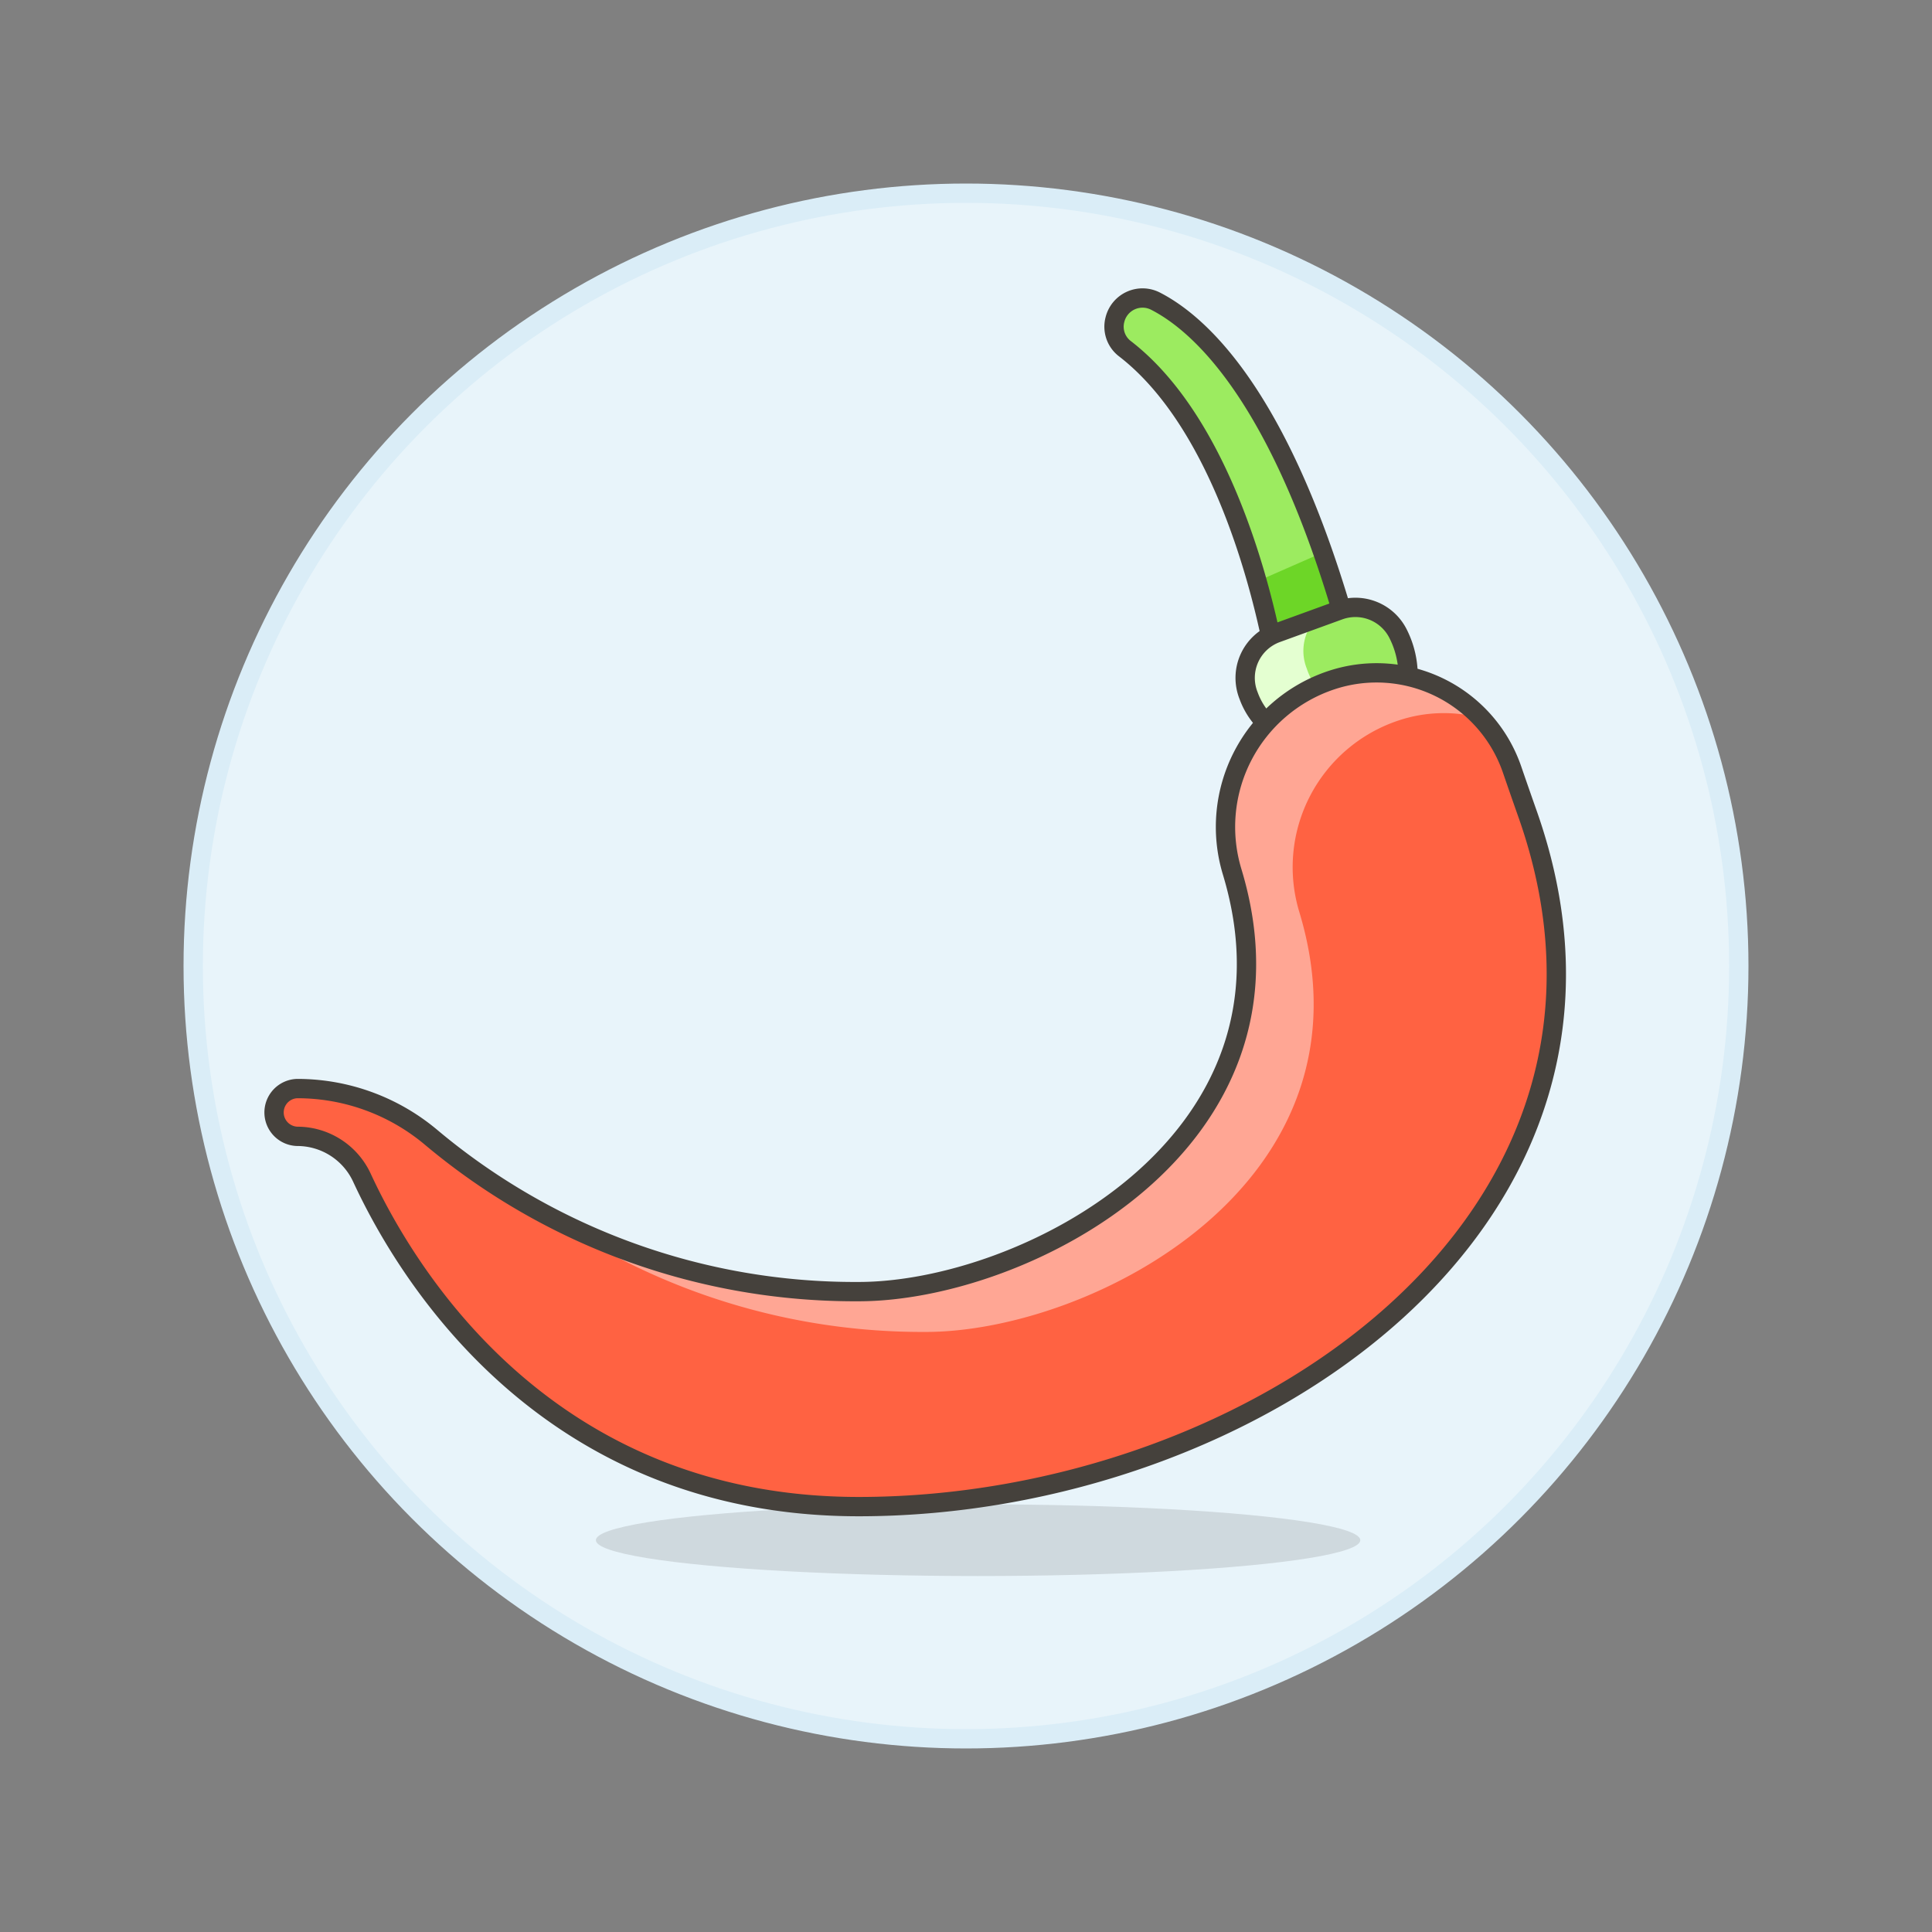
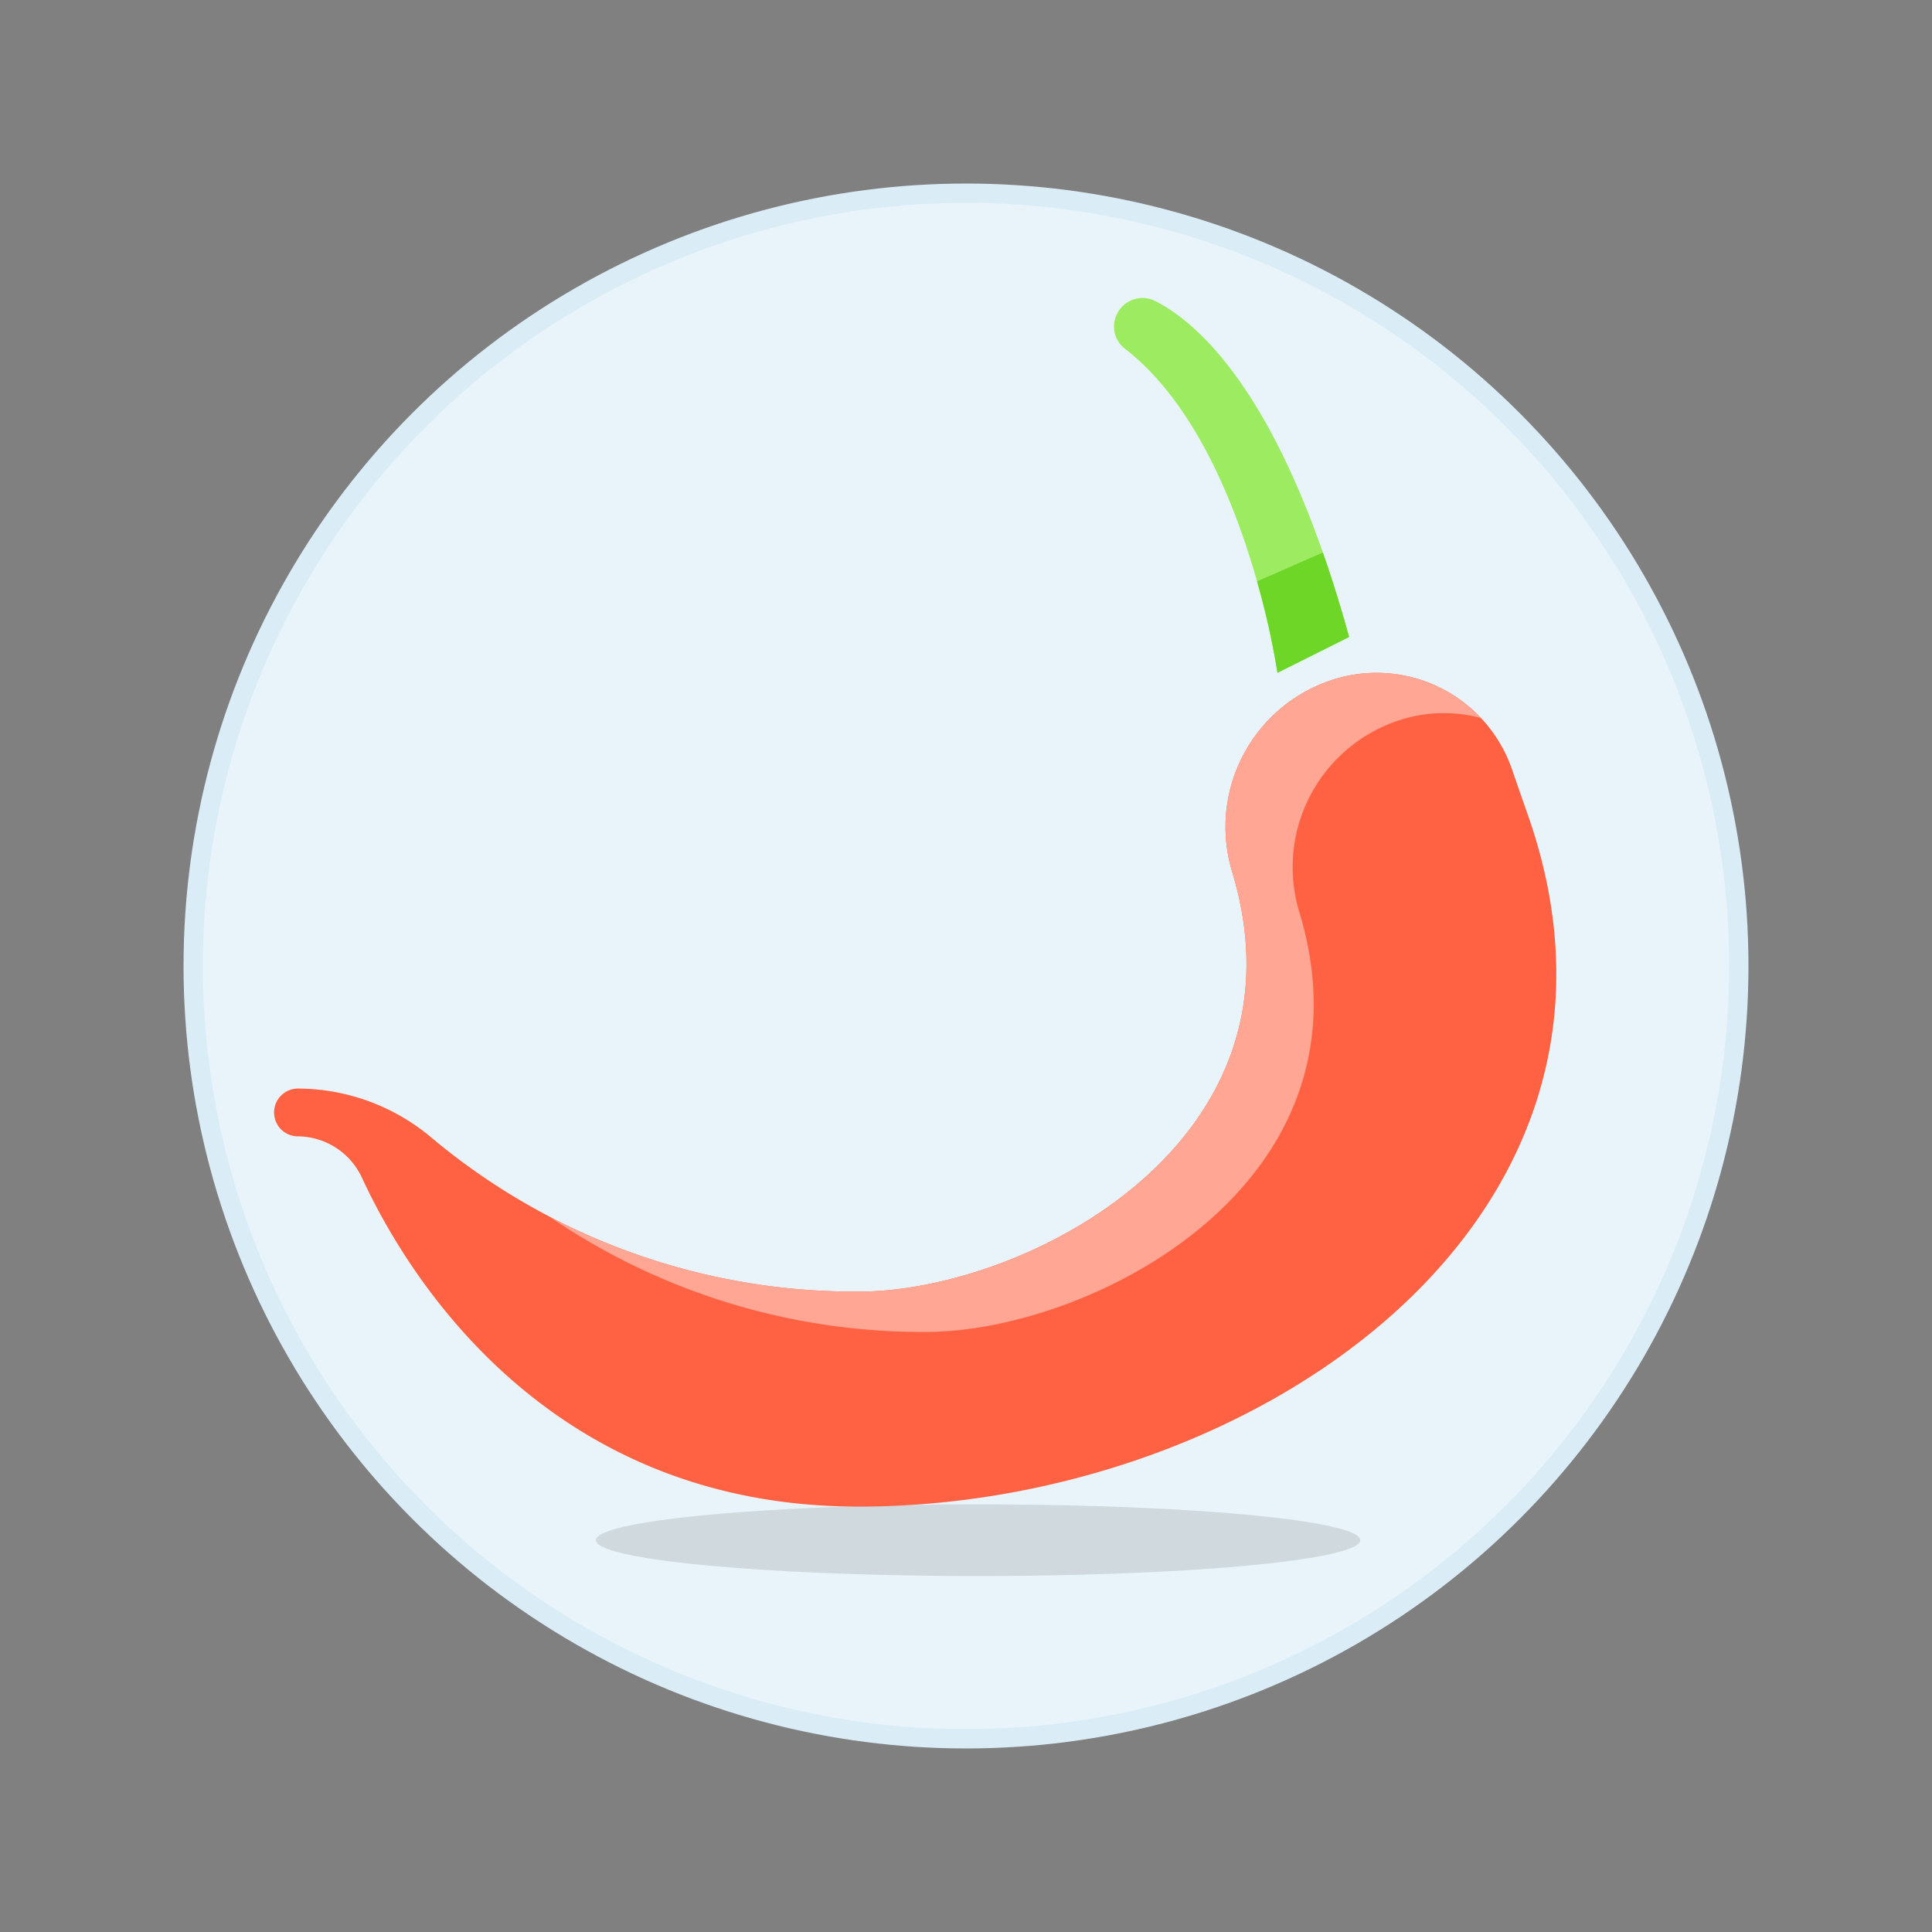
<svg xmlns="http://www.w3.org/2000/svg" viewBox="0 0 100 100">
  <rect x="0" y="0" width="100" height="100" fill="#808080" stroke="none" />
  <g class="nc-icon-wrapper">
    <defs />
    <circle class="a" cx="50" cy="50" r="40" fill="#e8f4fa" stroke="#daedf7" stroke-linecap="round" stroke-linejoin="round" />
    <ellipse class="b" cx="50.626" cy="79.72" rx="19.783" ry="1.855" fill="#45413c" opacity="0.15" />
    <path class="c" d="M66.12 34.825S64.4 22.784 58.2 18.029a1.433 1.433 0 0 1-.49-1.489 1.471 1.471 0 0 1 2.1-.952c2.341 1.2 6.619 5.055 10.02 17.382z" style="" fill="#9ceb60" />
    <path class="d" d="M66.12 34.825l3.71-1.855a68.16 68.16 0 0 0-1.358-4.372l-3.408 1.494a40.252 40.252 0 0 1 1.056 4.733z" style="" fill="#6dd627" />
-     <path class="e" d="M66.12 34.825S64.4 22.784 58.2 18.029a1.433 1.433 0 0 1-.49-1.489 1.471 1.471 0 0 1 2.1-.952c2.341 1.2 6.619 5.055 10.02 17.382z" stroke-linecap="round" stroke-linejoin="round" fill="none" stroke="#45413c" />
-     <path class="c" d="M65.982 37.8a3.8 3.8 0 0 1-1.355-1.793 2.473 2.473 0 0 1 1.452-3.245l3.23-1.174a2.471 2.471 0 0 1 3.058 1.219 4.8 4.8 0 0 1 .416 3.138z" style="" fill="#9ceb60" />
-     <path class="f" d="M67.641 34.611a2.466 2.466 0 0 1 .474-2.591l-2.036.741a2.472 2.472 0 0 0-1.452 3.244 3.8 3.8 0 0 0 1.355 1.795l3.783-1.032a3.419 3.419 0 0 1-2.124-2.157z" style="" fill="#e4ffd1" />
-     <path class="e" d="M65.982 37.8a3.8 3.8 0 0 1-1.355-1.793 2.473 2.473 0 0 1 1.452-3.245l3.23-1.174a2.471 2.471 0 0 1 3.058 1.219 4.8 4.8 0 0 1 .416 3.138z" stroke-linecap="round" stroke-linejoin="round" fill="none" stroke="#45413c" />
    <path class="g" d="M79.064 42.125c7.419 21.02-14.219 35.857-34.62 35.857-16.162 0-23.4-12.026-25.711-17.025a3.688 3.688 0 0 0-3.346-2.14 1.237 1.237 0 0 1 0-2.473 10.768 10.768 0 0 1 6.948 2.542 34.119 34.119 0 0 0 22.109 7.968c8.549 0 23.585-7.687 19.331-21.732a8.006 8.006 0 0 1 5.131-9.915 7.417 7.417 0 0 1 9.36 4.627c.248.722.515 1.488.798 2.291z" style="" fill="#ff6242" />
    <path class="h" d="M47.921 68.941c8.55 0 23.585-7.687 19.332-21.733a8 8 0 0 1 5.13-9.914 7.385 7.385 0 0 1 4.28-.125 7.416 7.416 0 0 0-7.757-1.961 8 8 0 0 0-5.131 9.914c4.254 14.045-10.782 21.732-19.331 21.732a34.273 34.273 0 0 1-16-3.879 34.187 34.187 0 0 0 19.477 5.966z" style="" fill="#ffa694" />
-     <path class="e" d="M79.064 42.125c7.419 21.02-14.219 35.857-34.62 35.857-16.162 0-23.4-12.026-25.711-17.025a3.688 3.688 0 0 0-3.346-2.14 1.237 1.237 0 0 1 0-2.473 10.768 10.768 0 0 1 6.948 2.542 34.119 34.119 0 0 0 22.109 7.968c8.549 0 23.585-7.687 19.331-21.732a8.006 8.006 0 0 1 5.131-9.915 7.417 7.417 0 0 1 9.36 4.627c.248.722.515 1.488.798 2.291z" stroke-linecap="round" stroke-linejoin="round" fill="none" stroke="#45413c" />
  </g>
</svg>